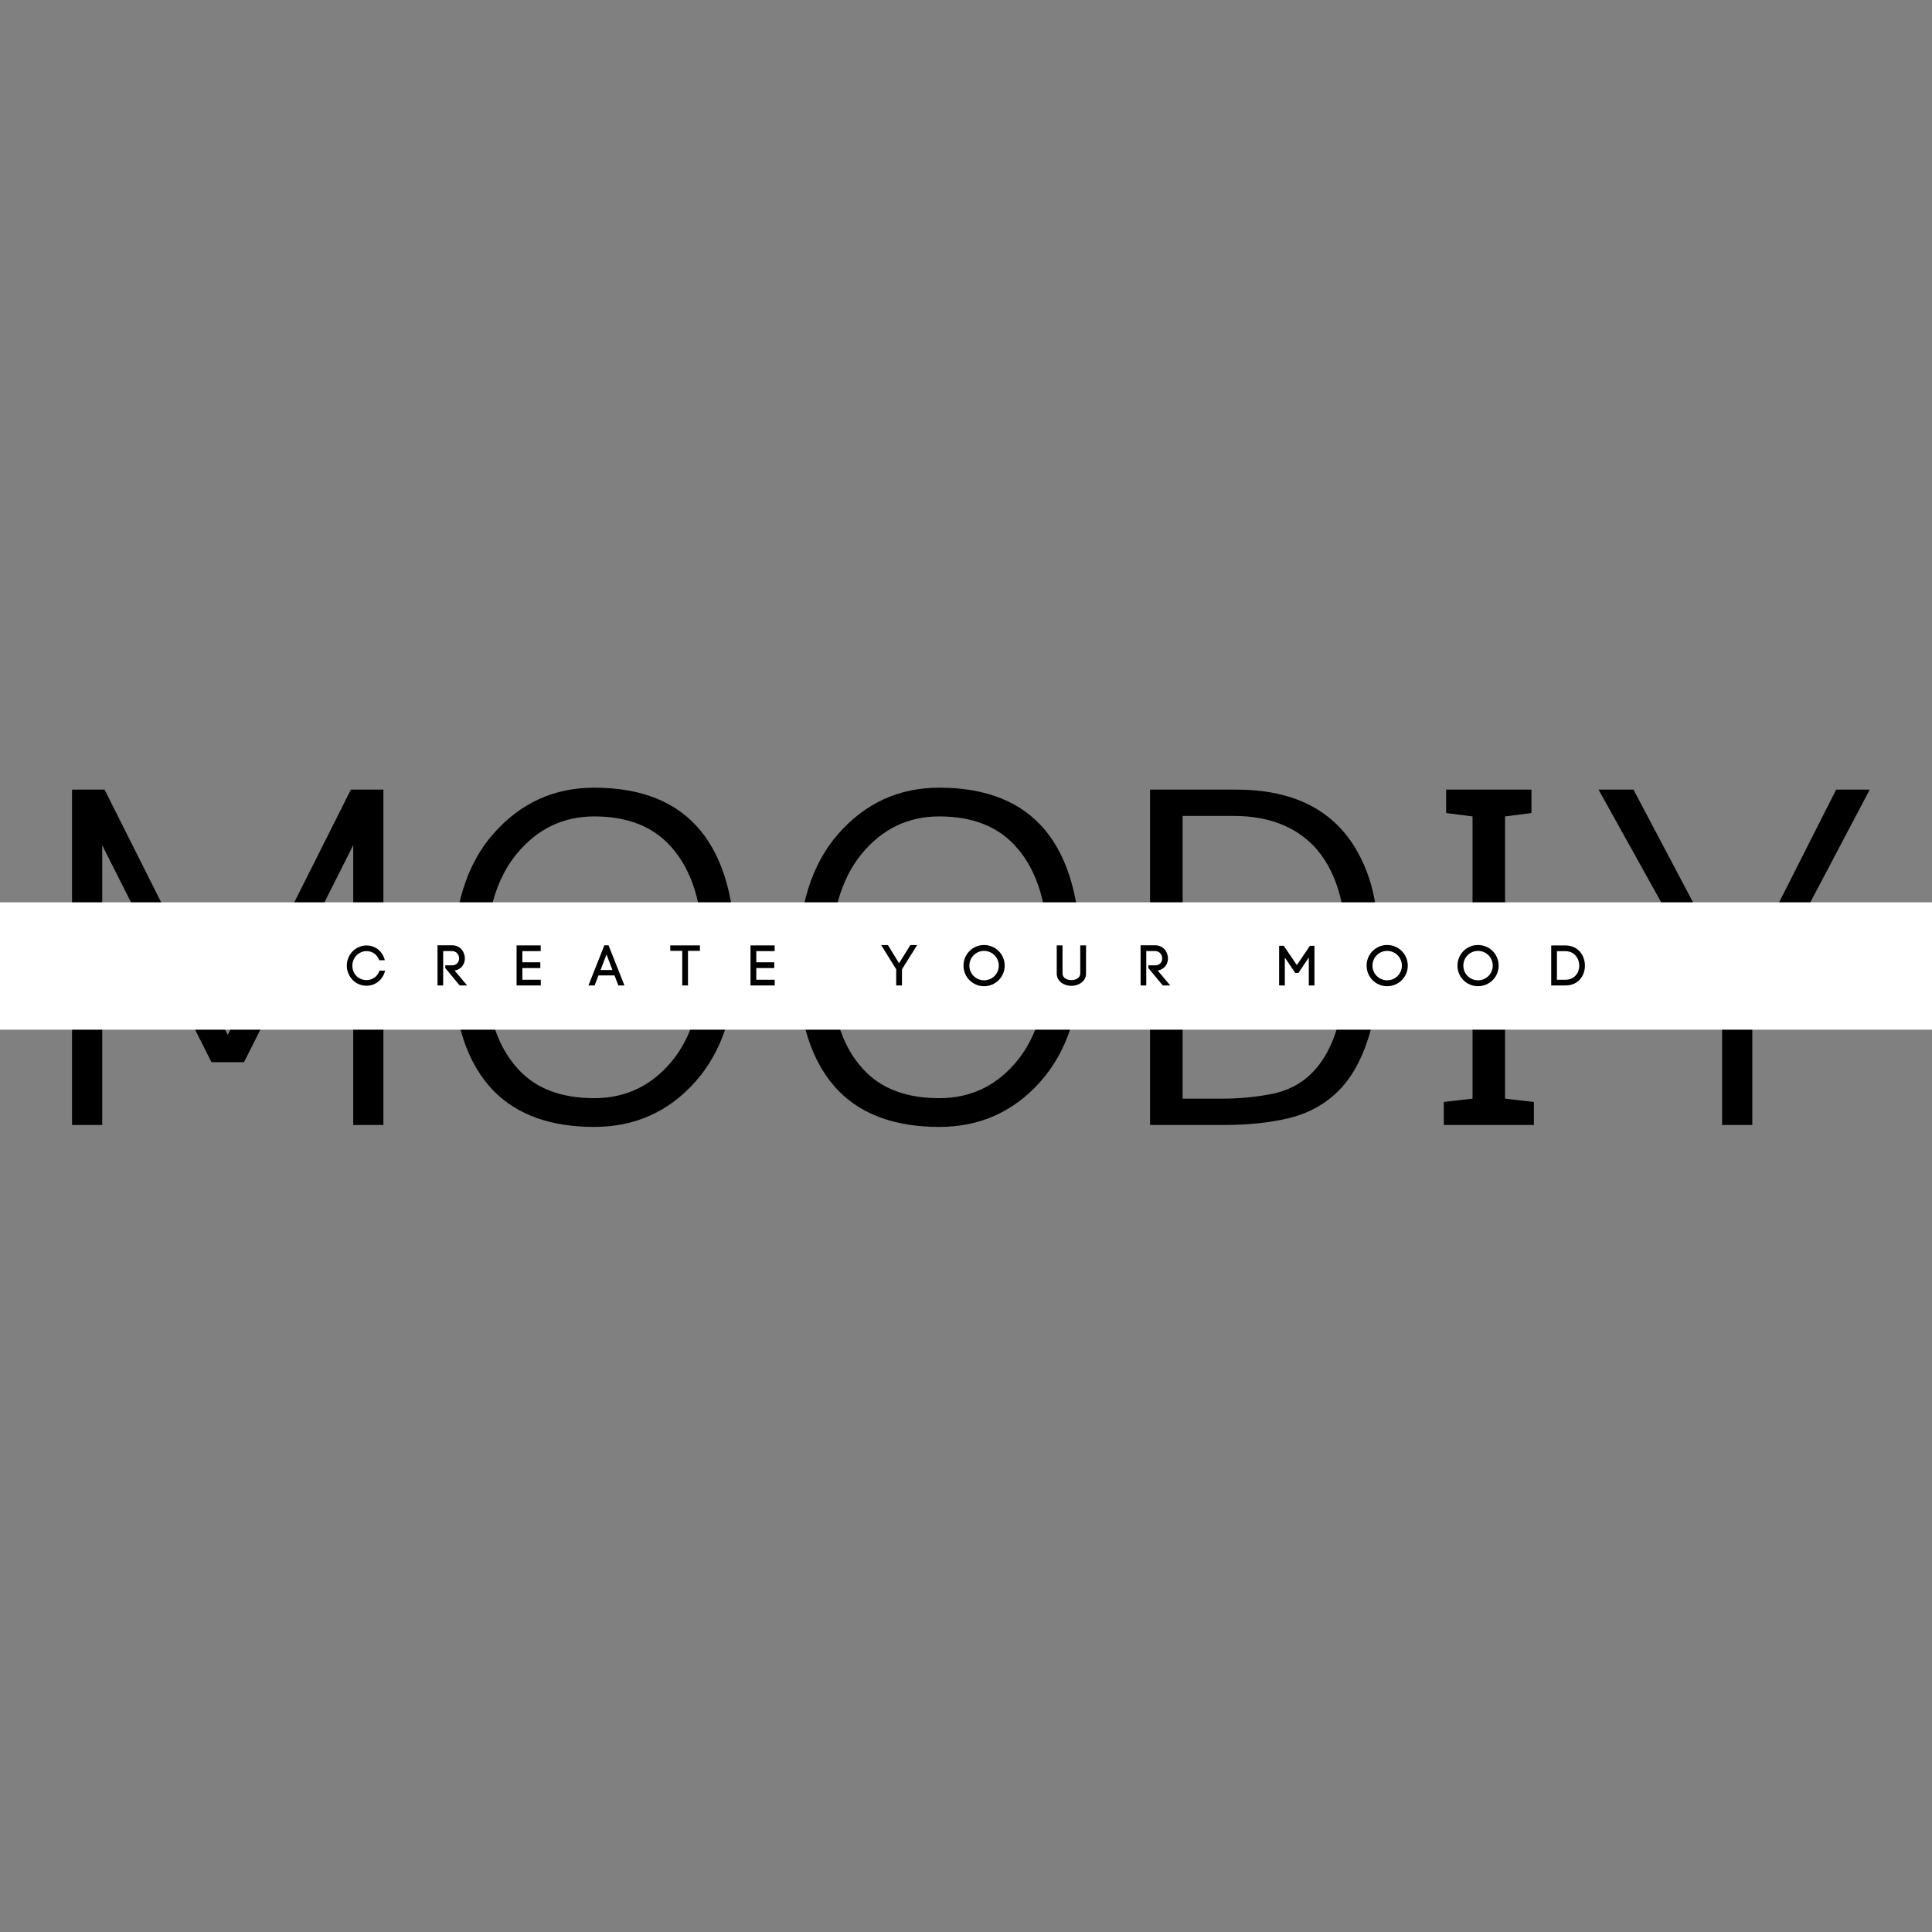
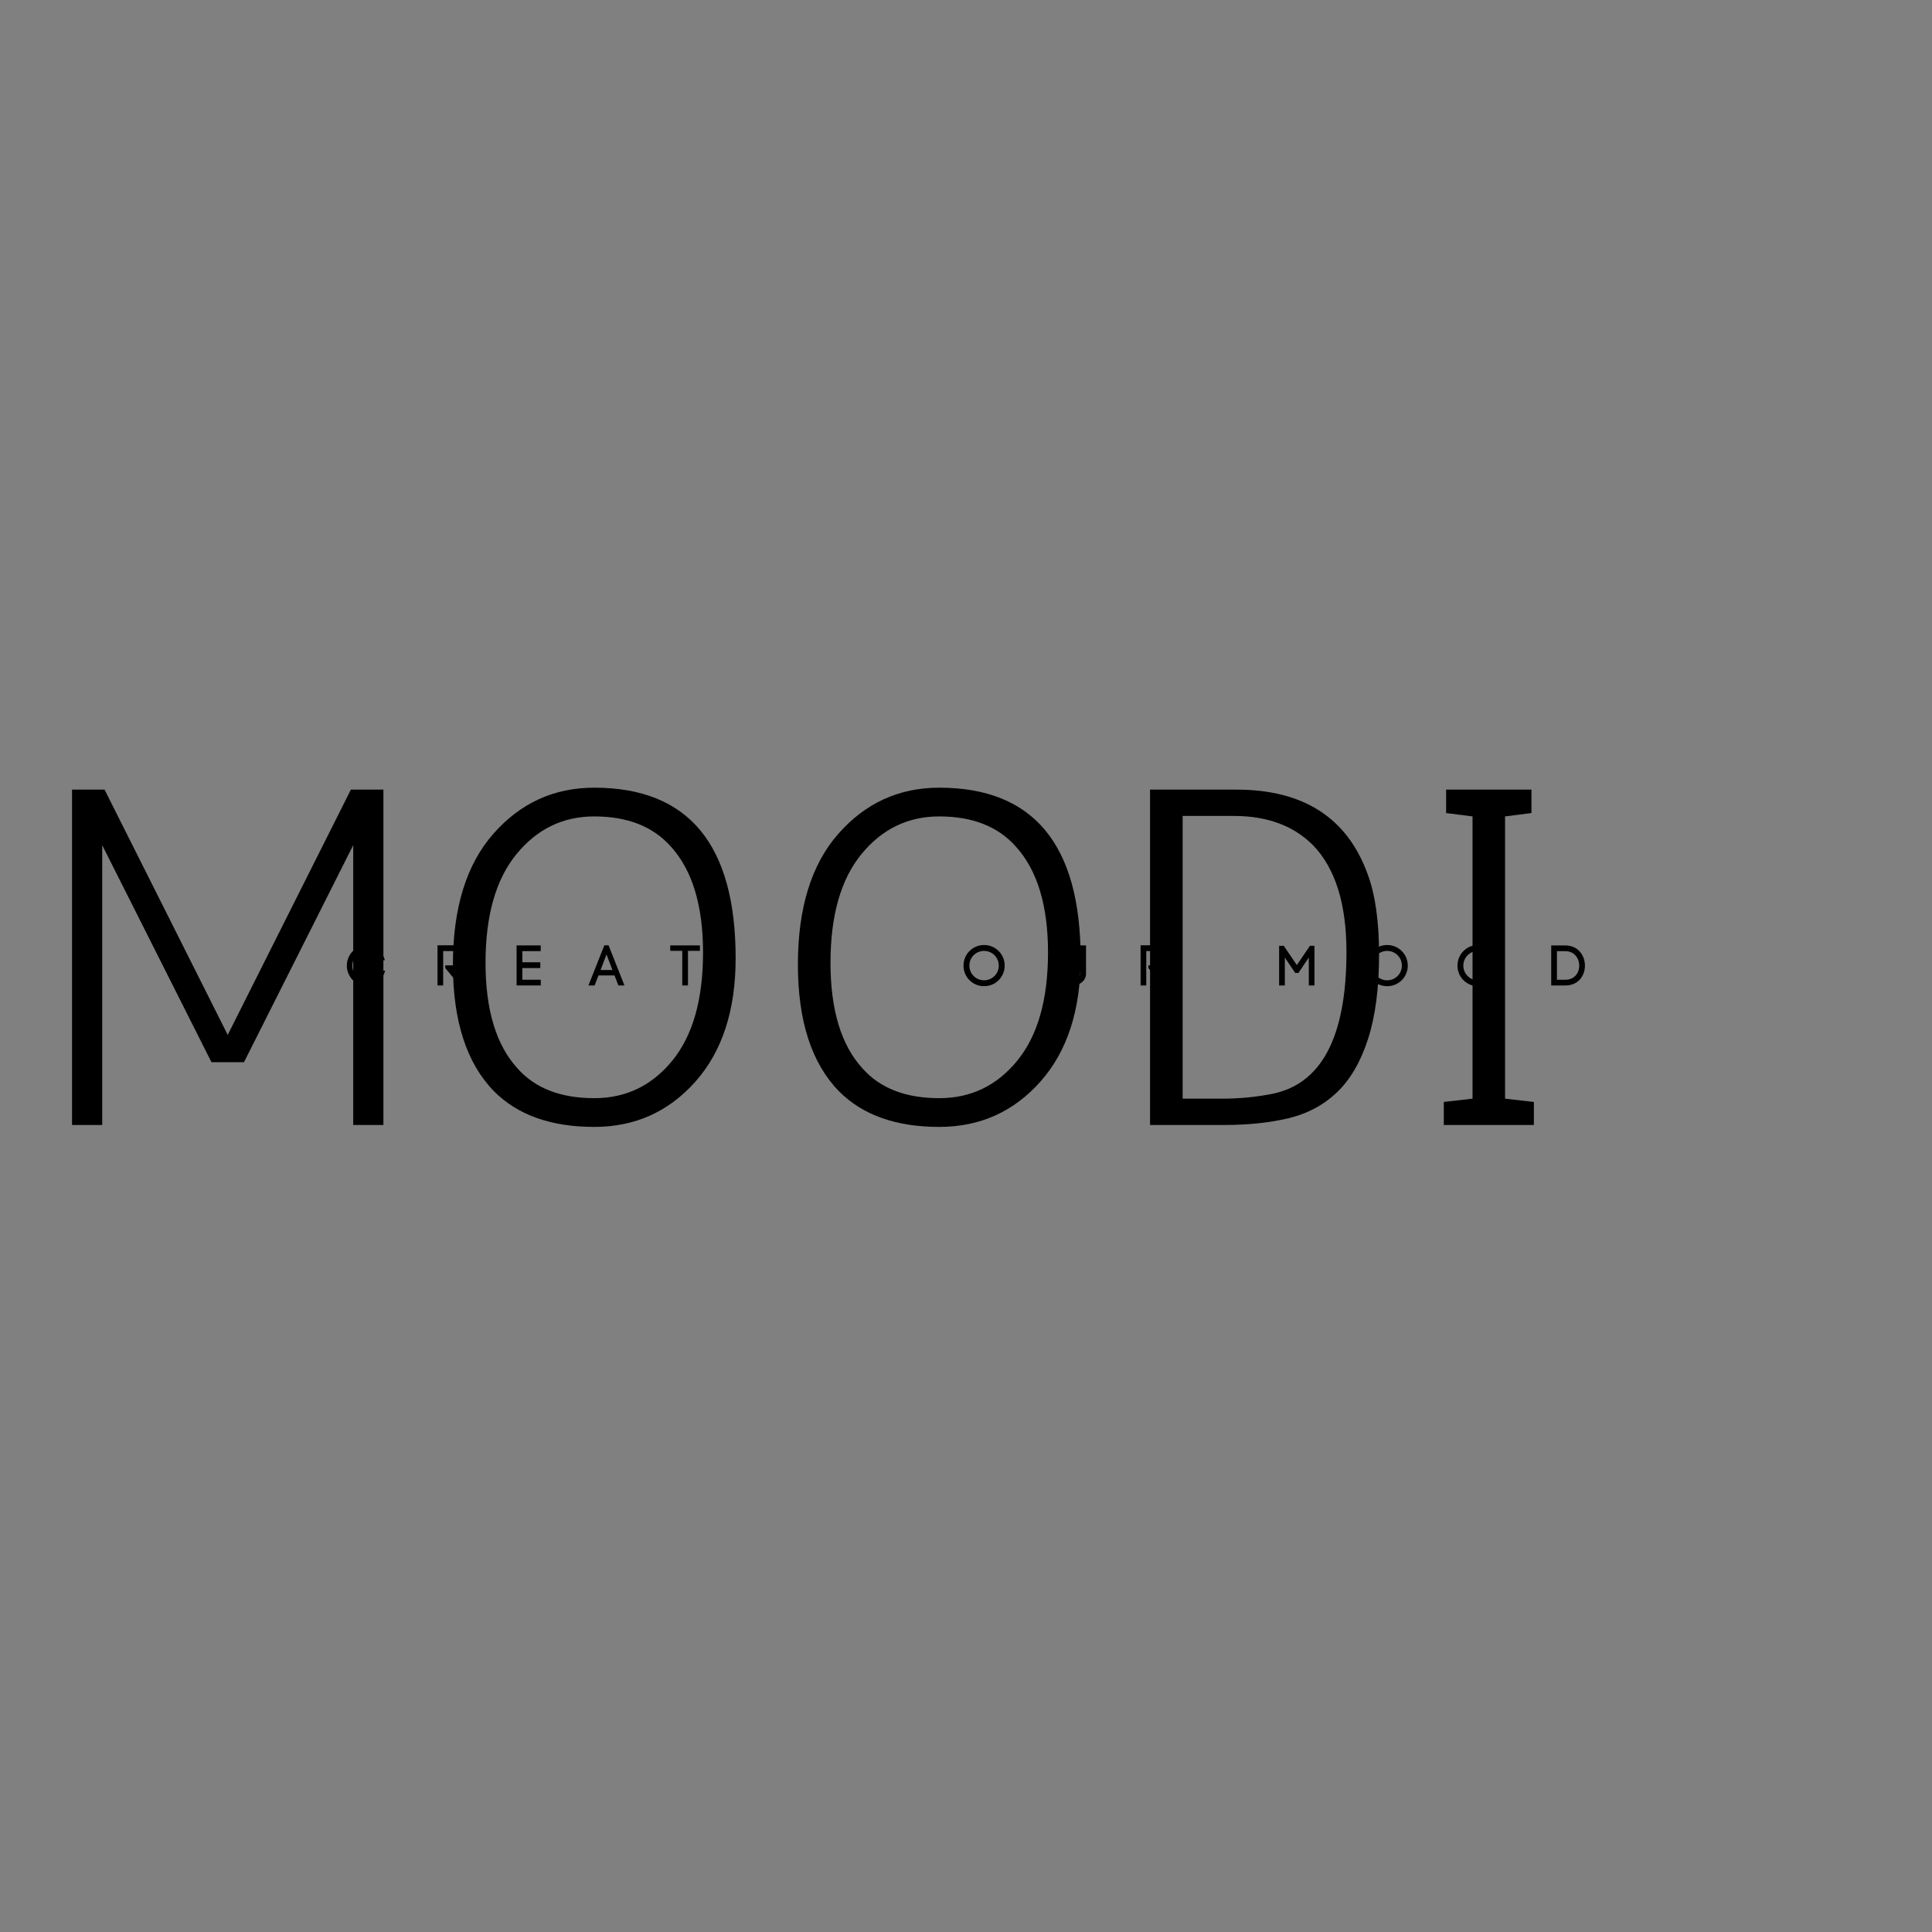
<svg xmlns="http://www.w3.org/2000/svg" width="500" zoomAndPan="magnify" viewBox="0 0 375 375" height="500" preserveAspectRatio="xMidYMid meet" version="1.0">
  <rect x="0" y="0" width="375" height="375" fill="#808080" stroke="none" />
  <defs>
    <g />
    <clipPath id="33a715ab8a">
-       <path d="M 0 175.145 L 375 175.145 L 375 199.855 L 0 199.855 Z M 0 175.145 " clip-rule="nonzero" />
-     </clipPath>
+       </clipPath>
  </defs>
  <g fill="#000000" fill-opacity="1">
    <g transform="translate(7.279, 218.358)">
      <g>
        <path d="M 6.703 0 L 6.703 -65.094 L 13.016 -65.094 L 36.922 -17.484 L 60.828 -65.094 L 67.141 -65.094 L 67.141 0 L 61.281 0 L 61.281 -54.312 L 40.078 -12.188 L 33.766 -12.188 L 12.562 -54.312 L 12.562 0 Z M 6.703 0 " />
      </g>
    </g>
  </g>
  <g fill="#000000" fill-opacity="1">
    <g transform="translate(81.865, 218.358)">
      <g>
        <path d="M 33.484 -65.469 C 51.773 -65.469 60.922 -54.43 60.922 -32.359 C 60.922 -22.254 58.316 -14.27 53.109 -8.406 C 47.898 -2.551 41.359 0.375 33.484 0.375 C 25.109 0.375 18.629 -1.922 14.047 -6.516 C 8.711 -11.961 6.047 -20.172 6.047 -31.141 C 6.047 -42.117 8.664 -50.582 13.906 -56.531 C 19.145 -62.488 25.672 -65.469 33.484 -65.469 Z M 18.594 -10.969 C 22.008 -7.125 26.973 -5.203 33.484 -5.203 C 39.617 -5.203 44.672 -7.633 48.641 -12.5 C 52.609 -17.375 54.594 -24.367 54.594 -33.484 C 54.594 -42.598 52.516 -49.445 48.359 -54.031 C 44.891 -57.938 39.93 -59.891 33.484 -59.891 C 27.398 -59.891 22.359 -57.441 18.359 -52.547 C 14.367 -47.648 12.375 -40.629 12.375 -31.484 C 12.375 -22.336 14.445 -15.5 18.594 -10.969 Z M 18.594 -10.969 " />
      </g>
    </g>
  </g>
  <g fill="#000000" fill-opacity="1">
    <g transform="translate(148.825, 218.358)">
      <g>
        <path d="M 33.484 -65.469 C 51.773 -65.469 60.922 -54.43 60.922 -32.359 C 60.922 -22.254 58.316 -14.27 53.109 -8.406 C 47.898 -2.551 41.359 0.375 33.484 0.375 C 25.109 0.375 18.629 -1.922 14.047 -6.516 C 8.711 -11.961 6.047 -20.172 6.047 -31.141 C 6.047 -42.117 8.664 -50.582 13.906 -56.531 C 19.145 -62.488 25.672 -65.469 33.484 -65.469 Z M 18.594 -10.969 C 22.008 -7.125 26.973 -5.203 33.484 -5.203 C 39.617 -5.203 44.672 -7.633 48.641 -12.5 C 52.609 -17.375 54.594 -24.367 54.594 -33.484 C 54.594 -42.598 52.516 -49.445 48.359 -54.031 C 44.891 -57.938 39.93 -59.891 33.484 -59.891 C 27.398 -59.891 22.359 -57.441 18.359 -52.547 C 14.367 -47.648 12.375 -40.629 12.375 -31.484 C 12.375 -22.336 14.445 -15.5 18.594 -10.969 Z M 18.594 -10.969 " />
      </g>
    </g>
  </g>
  <g fill="#000000" fill-opacity="1">
    <g transform="translate(215.785, 218.358)">
      <g>
        <path d="M 7.438 -65.094 L 24.188 -65.094 C 37.195 -65.094 45.688 -59.641 49.656 -48.734 C 51.145 -44.766 51.891 -39.539 51.891 -33.062 C 51.891 -26.582 51.176 -21.125 49.75 -16.688 C 48.32 -12.258 46.305 -8.805 43.703 -6.328 C 41.098 -3.848 37.953 -2.172 34.266 -1.297 C 30.578 -0.43 26.441 0 21.859 0 L 7.438 0 Z M 13.766 -59.984 L 13.766 -5.109 L 21.391 -5.109 C 24.609 -5.109 27.707 -5.391 30.688 -5.953 C 40.602 -7.691 45.562 -16.898 45.562 -33.578 C 45.562 -42.93 43.395 -49.844 39.062 -54.312 C 35.281 -58.094 30.164 -59.984 23.719 -59.984 Z M 13.766 -59.984 " />
      </g>
    </g>
  </g>
  <g fill="#000000" fill-opacity="1">
    <g transform="translate(273.724, 218.358)">
      <g>
        <path d="M 24 0 L 6.516 0 L 6.516 -4.469 L 12.094 -5.109 L 12.094 -59.891 L 6.969 -60.547 L 6.969 -65.094 L 23.531 -65.094 L 23.531 -60.547 L 18.406 -59.891 L 18.406 -5.109 L 24 -4.469 Z M 24 0 " />
      </g>
    </g>
  </g>
  <g fill="#000000" fill-opacity="1">
    <g transform="translate(306.088, 218.358)">
      <g>
-         <path d="M 31.062 -27.062 L 50.312 -65.094 L 56.828 -65.094 L 34.031 -21.859 L 34.031 0 L 28.172 0 L 28.172 -21.953 L 4.188 -65.094 L 10.969 -65.094 Z M 31.062 -27.062 " />
-       </g>
+         </g>
    </g>
  </g>
  <g clip-path="url(#33a715ab8a)">
    <path fill="#ffffff" d="M 0 175.145 L 375 175.145 L 375 199.855 L 0 199.855 Z M 0 175.145 " fill-opacity="1" fill-rule="nonzero" />
  </g>
  <g fill="#000000" fill-opacity="1">
    <g transform="translate(66.884, 191.276)">
      <g>
        <path d="M 0.43 -3.828 C 0.43 -2.758 0.891 -1.781 1.551 -1.078 C 2.223 -0.375 3.188 0.055 4.234 0.055 C 6.023 0.055 7.434 -1.133 7.871 -2.879 L 6.785 -2.879 C 6.387 -1.715 5.398 -1.043 4.234 -1.043 C 3.496 -1.043 2.758 -1.352 2.277 -1.859 C 1.793 -2.363 1.508 -3.055 1.508 -3.828 C 1.508 -4.617 1.805 -5.301 2.285 -5.805 C 2.77 -6.312 3.496 -6.664 4.234 -6.664 C 5.367 -6.664 6.312 -6.047 6.719 -4.895 L 7.816 -4.895 C 7.379 -6.629 5.992 -7.762 4.234 -7.762 C 3.188 -7.762 2.188 -7.277 1.516 -6.586 C 0.859 -5.883 0.43 -4.914 0.43 -3.828 Z M 0.43 -3.828 " />
      </g>
    </g>
  </g>
  <g fill="#000000" fill-opacity="1">
    <g transform="translate(83.973, 191.276)">
      <g>
        <path d="M 3.75 -3.902 L 2.453 -3.902 L 2.453 -3.375 L 5.254 0 L 6.695 0 L 4.266 -2.891 C 5.586 -3.121 6.258 -4.156 6.258 -5.246 C 6.258 -6.465 5.422 -7.797 3.75 -7.797 L 0.945 -7.797 L 0.945 0 L 2.047 0 L 2.047 -6.676 L 3.75 -6.676 C 4.684 -6.676 5.145 -5.906 5.145 -5.246 C 5.145 -4.574 4.684 -3.902 3.75 -3.902 Z M 3.75 -3.902 " />
      </g>
    </g>
  </g>
  <g fill="#000000" fill-opacity="1">
    <g transform="translate(99.324, 191.276)">
      <g>
        <path d="M 5.641 -1.109 L 2.066 -1.109 L 2.066 -3.375 L 5.551 -3.375 L 5.551 -4.496 L 2.066 -4.496 L 2.066 -6.664 L 5.629 -6.664 L 5.629 -7.773 L 0.945 -7.773 L 0.945 0 L 5.641 0 Z M 5.641 -1.109 " />
      </g>
    </g>
  </g>
  <g fill="#000000" fill-opacity="1">
    <g transform="translate(114.258, 191.276)">
      <g>
        <path d="M 1.902 -1.945 L 5.023 -1.945 L 5.762 0 L 6.949 0 L 3.859 -7.797 L 3.047 -7.797 L -0.043 0 L 1.156 0 Z M 4.617 -2.992 L 2.309 -2.992 L 3.465 -6.023 Z M 4.617 -2.992 " />
      </g>
    </g>
  </g>
  <g fill="#000000" fill-opacity="1">
    <g transform="translate(130.027, 191.276)">
      <g>
        <path d="M 2.398 -6.719 L 2.398 0 L 3.508 0 L 3.508 -6.719 L 5.828 -6.719 L 5.828 -7.773 L 0.066 -7.773 L 0.066 -6.719 Z M 2.398 -6.719 " />
      </g>
    </g>
  </g>
  <g fill="#000000" fill-opacity="1">
    <g transform="translate(144.73, 191.276)">
      <g>
-         <path d="M 5.641 -1.109 L 2.066 -1.109 L 2.066 -3.375 L 5.551 -3.375 L 5.551 -4.496 L 2.066 -4.496 L 2.066 -6.664 L 5.629 -6.664 L 5.629 -7.773 L 0.945 -7.773 L 0.945 0 L 5.641 0 Z M 5.641 -1.109 " />
-       </g>
+         </g>
    </g>
  </g>
  <g fill="#000000" fill-opacity="1">
    <g transform="translate(159.663, 191.276)">
      <g />
    </g>
  </g>
  <g fill="#000000" fill-opacity="1">
    <g transform="translate(171.2, 191.276)">
      <g>
-         <path d="M 3.309 -4.309 L 1.145 -7.84 L -0.164 -7.84 L 2.75 -3.133 L 2.75 0 L 3.871 0 L 3.871 -3.133 L 6.816 -7.84 L 5.496 -7.84 Z M 3.309 -4.309 " />
-       </g>
+         </g>
    </g>
  </g>
  <g fill="#000000" fill-opacity="1">
    <g transform="translate(186.629, 191.276)">
      <g>
        <path d="M 0.387 -3.848 C 0.387 -1.629 2.156 0.145 4.375 0.145 C 6.598 0.145 8.379 -1.629 8.379 -3.848 C 8.379 -6.07 6.598 -7.852 4.375 -7.852 C 2.156 -7.852 0.387 -6.07 0.387 -3.848 Z M 1.527 -3.848 C 1.527 -5.43 2.793 -6.707 4.375 -6.707 C 5.961 -6.707 7.234 -5.43 7.234 -3.848 C 7.234 -2.266 5.961 -1 4.375 -1 C 2.793 -1 1.527 -2.266 1.527 -3.848 Z M 1.527 -3.848 " />
      </g>
    </g>
  </g>
  <g fill="#000000" fill-opacity="1">
    <g transform="translate(204.266, 191.276)">
      <g>
        <path d="M 3.695 0.078 C 5.016 0.078 6.531 -0.738 6.531 -2.297 L 6.531 -7.773 L 5.41 -7.773 L 5.41 -2.309 C 5.41 -1.461 4.496 -1.035 3.695 -1.035 C 2.879 -1.035 1.969 -1.453 1.969 -2.297 L 1.969 -7.773 L 0.848 -7.773 L 0.848 -2.309 C 0.848 -0.738 2.344 0.078 3.695 0.078 Z M 3.695 0.078 " />
      </g>
    </g>
  </g>
  <g fill="#000000" fill-opacity="1">
    <g transform="translate(220.442, 191.276)">
      <g>
        <path d="M 3.75 -3.902 L 2.453 -3.902 L 2.453 -3.375 L 5.254 0 L 6.695 0 L 4.266 -2.891 C 5.586 -3.121 6.258 -4.156 6.258 -5.246 C 6.258 -6.465 5.422 -7.797 3.75 -7.797 L 0.945 -7.797 L 0.945 0 L 2.047 0 L 2.047 -6.676 L 3.75 -6.676 C 4.684 -6.676 5.145 -5.906 5.145 -5.246 C 5.145 -4.574 4.684 -3.902 3.75 -3.902 Z M 3.75 -3.902 " />
      </g>
    </g>
  </g>
  <g fill="#000000" fill-opacity="1">
    <g transform="translate(235.794, 191.276)">
      <g />
    </g>
  </g>
  <g fill="#000000" fill-opacity="1">
    <g transform="translate(247.331, 191.276)">
      <g>
        <path d="M 0.945 0 L 2.055 0 L 2.055 -5.422 L 4.066 -2.43 L 4.695 -2.43 L 6.707 -5.422 L 6.707 0 L 7.805 0 L 7.805 -7.695 L 6.926 -7.695 L 4.387 -3.957 L 1.848 -7.695 L 0.945 -7.695 Z M 0.945 0 " />
      </g>
    </g>
  </g>
  <g fill="#000000" fill-opacity="1">
    <g transform="translate(264.87, 191.276)">
      <g>
        <path d="M 0.387 -3.848 C 0.387 -1.629 2.156 0.145 4.375 0.145 C 6.598 0.145 8.379 -1.629 8.379 -3.848 C 8.379 -6.07 6.598 -7.852 4.375 -7.852 C 2.156 -7.852 0.387 -6.07 0.387 -3.848 Z M 1.527 -3.848 C 1.527 -5.43 2.793 -6.707 4.375 -6.707 C 5.961 -6.707 7.234 -5.43 7.234 -3.848 C 7.234 -2.266 5.961 -1 4.375 -1 C 2.793 -1 1.527 -2.266 1.527 -3.848 Z M 1.527 -3.848 " />
      </g>
    </g>
  </g>
  <g fill="#000000" fill-opacity="1">
    <g transform="translate(282.507, 191.276)">
      <g>
        <path d="M 0.387 -3.848 C 0.387 -1.629 2.156 0.145 4.375 0.145 C 6.598 0.145 8.379 -1.629 8.379 -3.848 C 8.379 -6.07 6.598 -7.852 4.375 -7.852 C 2.156 -7.852 0.387 -6.07 0.387 -3.848 Z M 1.527 -3.848 C 1.527 -5.43 2.793 -6.707 4.375 -6.707 C 5.961 -6.707 7.234 -5.43 7.234 -3.848 C 7.234 -2.266 5.961 -1 4.375 -1 C 2.793 -1 1.527 -2.266 1.527 -3.848 Z M 1.527 -3.848 " />
      </g>
    </g>
  </g>
  <g fill="#000000" fill-opacity="1">
    <g transform="translate(300.145, 191.276)">
      <g>
        <path d="M 3.707 -7.762 L 0.945 -7.762 L 0.945 0 L 3.707 0 C 6.223 0 7.488 -1.914 7.488 -3.836 C 7.488 -5.762 6.223 -7.762 3.707 -7.762 Z M 3.707 -1.109 L 2.055 -1.109 L 2.055 -6.652 L 3.707 -6.652 C 5.488 -6.652 6.387 -5.199 6.387 -3.836 C 6.387 -2.473 5.488 -1.109 3.707 -1.109 Z M 3.707 -1.109 " />
      </g>
    </g>
  </g>
</svg>